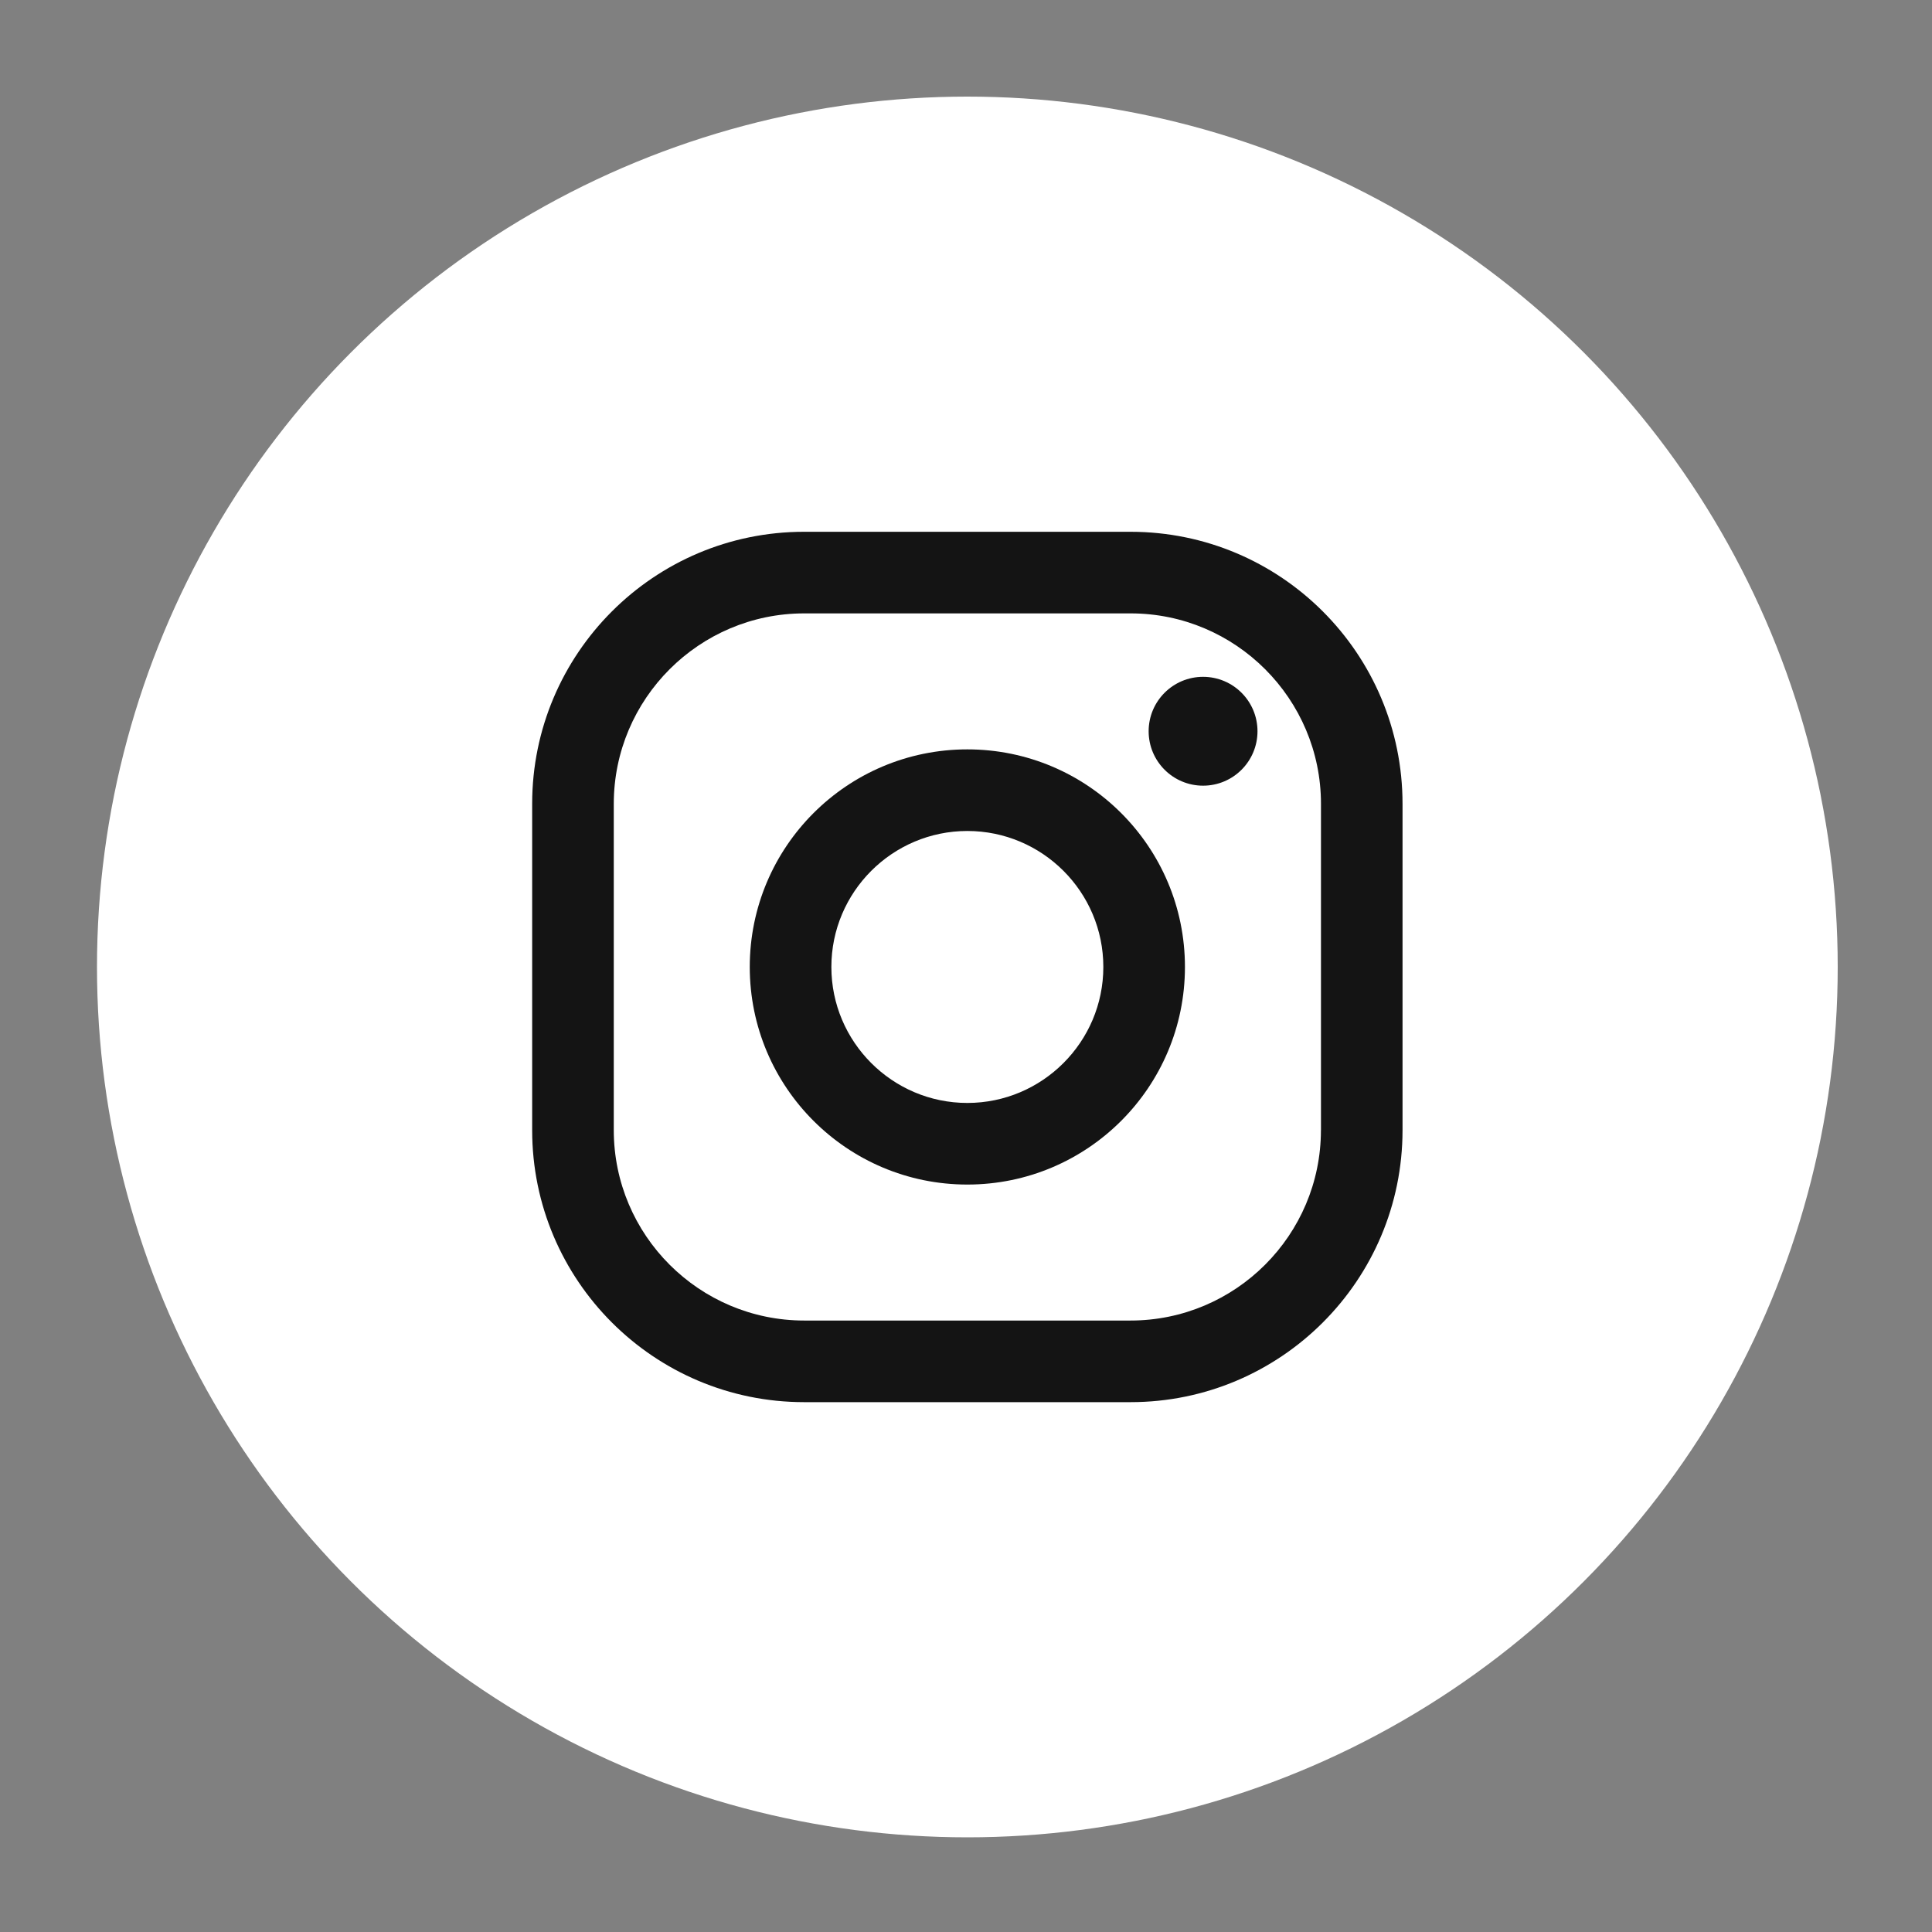
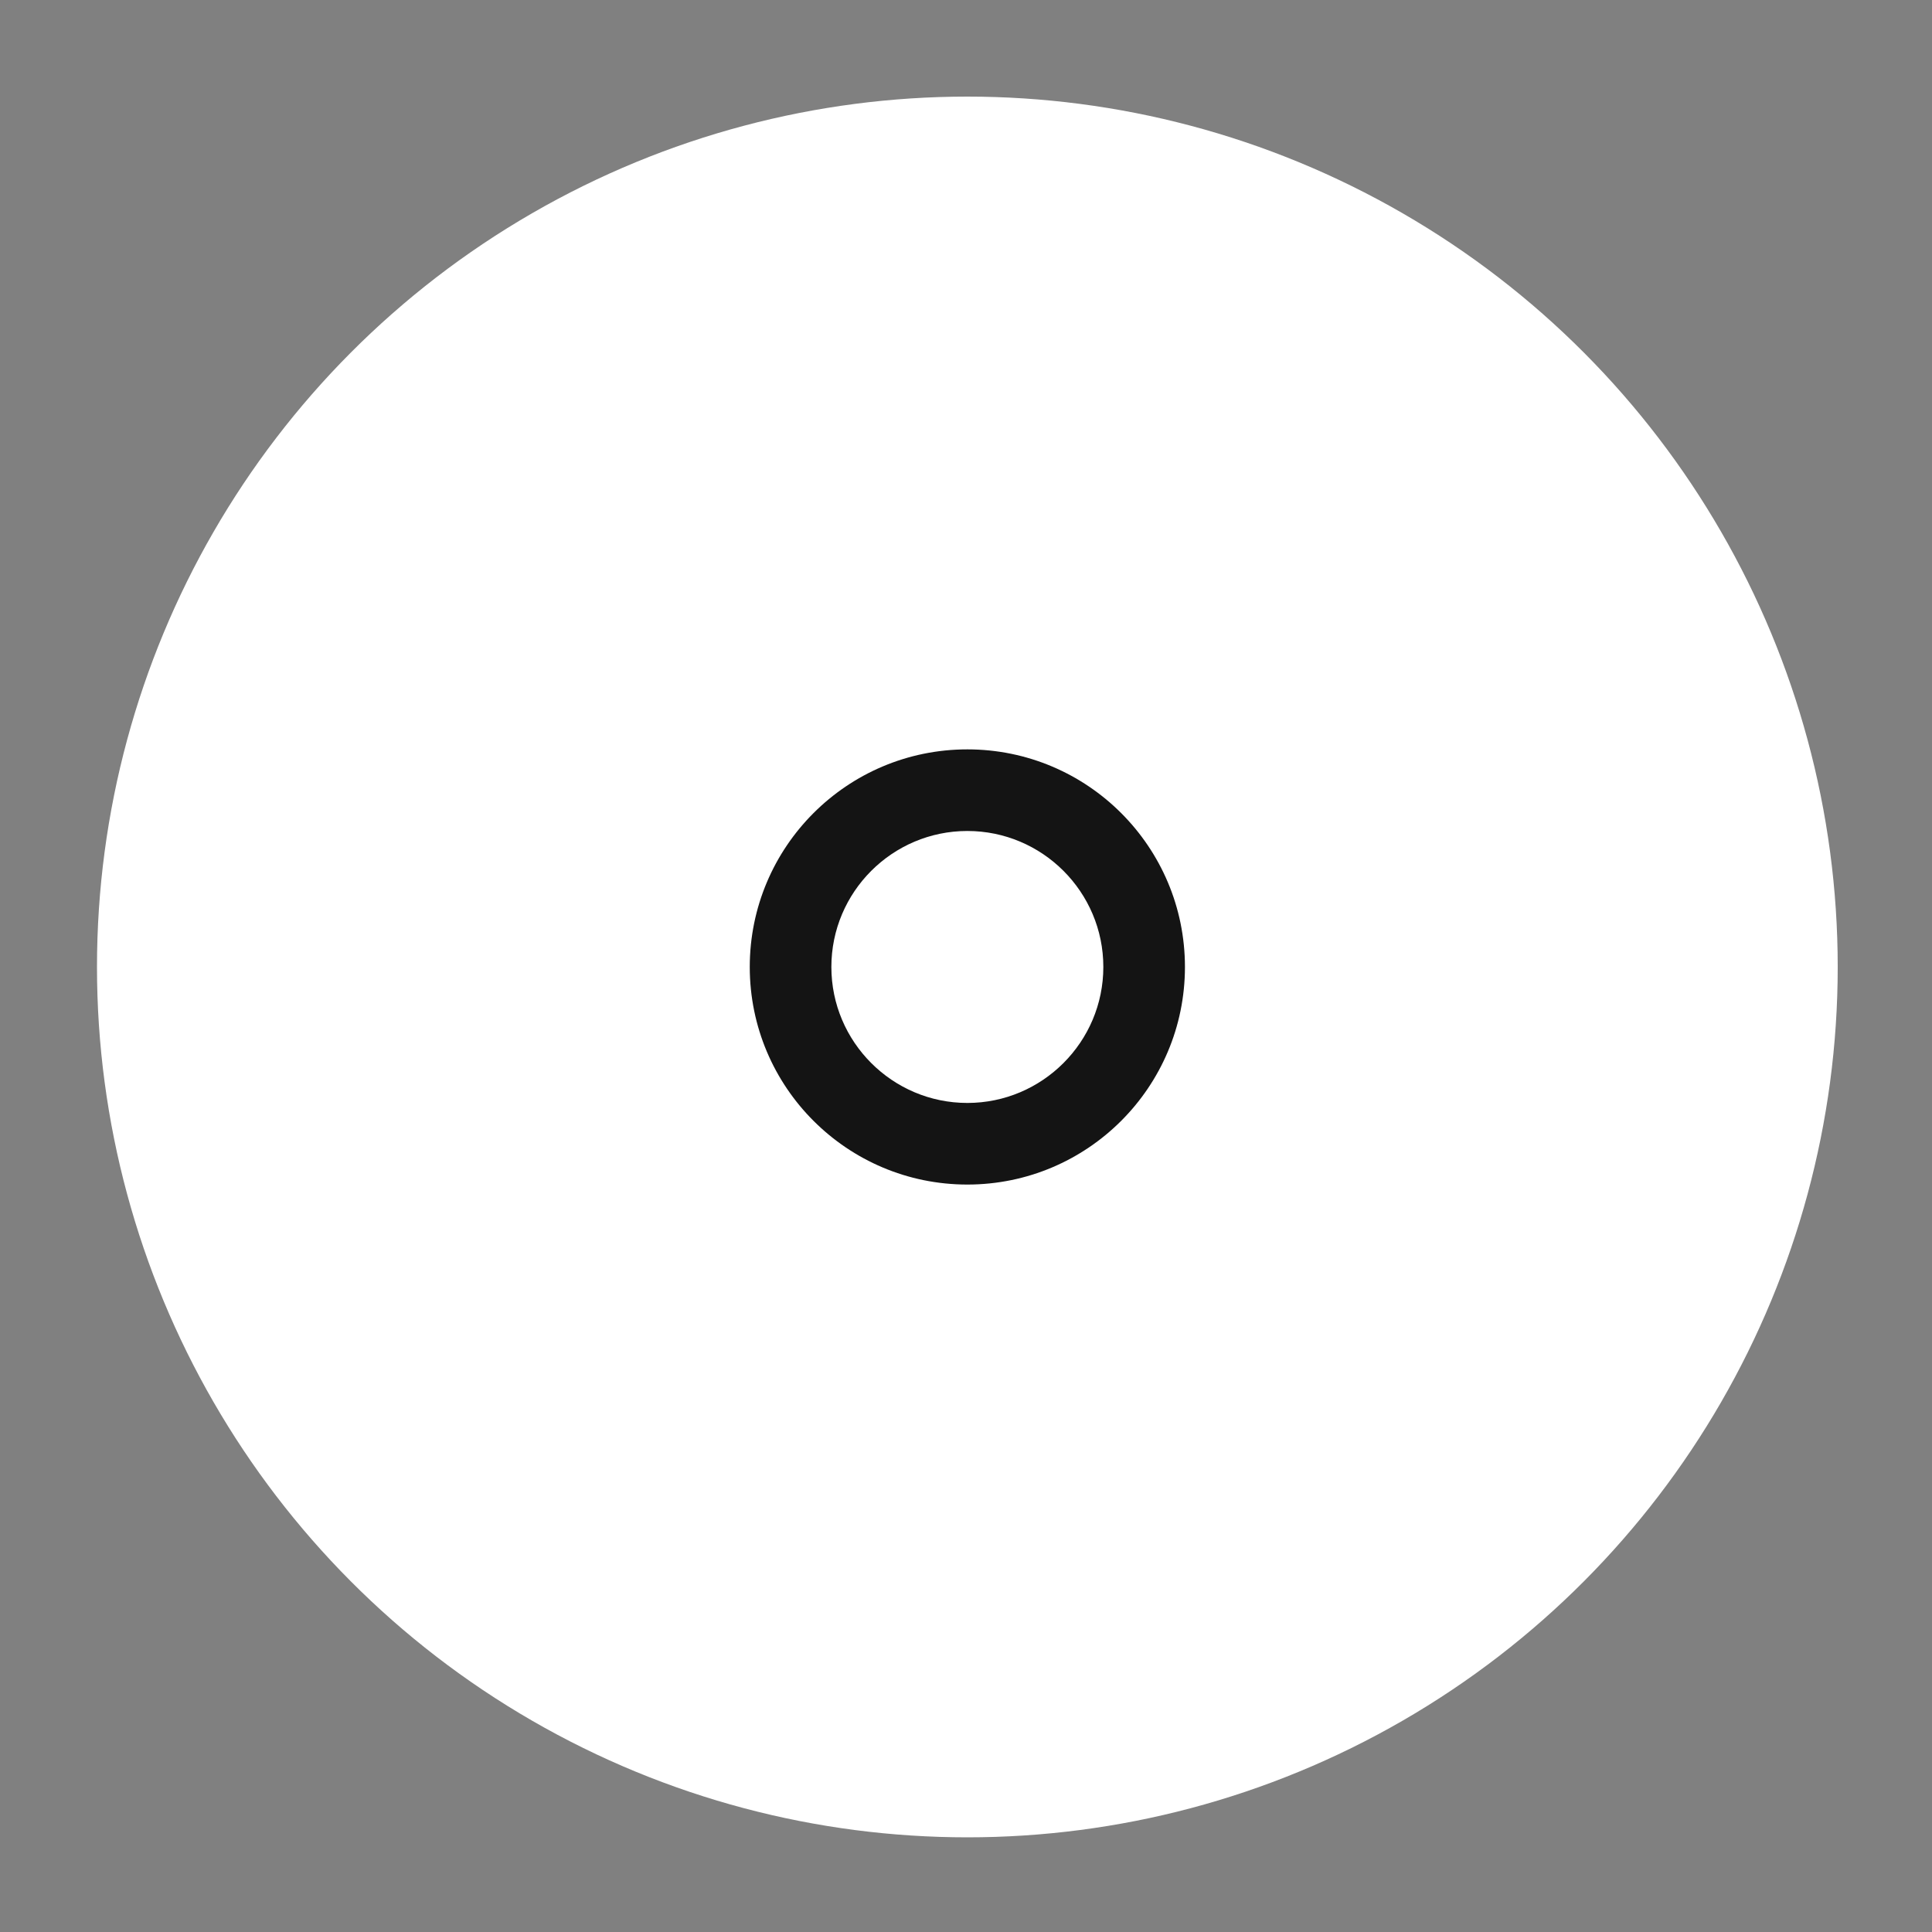
<svg xmlns="http://www.w3.org/2000/svg" width="10mm" height="10mm" version="1.1" viewBox="0 0 10 10">
  <rect x="0" y="0" width="10" height="10" fill="#808080" stroke="none" />
  <g transform="translate(0,-287)" display="none">
-     <rect x="14.363" y="100.45" width="177.65" height="117.17" stroke-width=".265" />
-   </g>
+     </g>
  <g transform="translate(0,-287)" display="none">
    <g transform="translate(-72.258 143.17)" stroke-width=".265">
      <circle cx="77.258" cy="148.83" r="4.498" fill="#fff" fill-rule="evenodd" />
-       <path d="m78.861 146.95h-3.241c-0.198 0-0.364 0.165-0.364 0.364v3.241c0 0.198 0.165 0.364 0.364 0.364h3.241c0.198 0 0.364-0.165 0.364-0.364v-3.241c0-0.198-0.165-0.364-0.364-0.364zm-2.447 3.307h-0.661v-1.819h0.661zm-0.331-2.034c-0.198 0-0.331-0.132-0.331-0.298 0-0.182 0.132-0.314 0.331-0.314 0.198 0 0.331 0.132 0.331 0.298 0 0.182-0.132 0.314-0.331 0.314zm2.646 2.034h-0.661v-0.992c0-0.265-0.182-0.331-0.231-0.331-0.05 0-0.265 0.033-0.265 0.331v0.992h-0.661v-1.819h0.661v0.265c0.099-0.149 0.265-0.265 0.579-0.265 0.314 0 0.579 0.248 0.579 0.827z" />
    </g>
  </g>
  <g transform="translate(0,-287)">
    <g transform="matrix(.265 0 0 .265 .502 287.5)" fill-rule="evenodd">
      <circle cx="17" cy="17" r="17" fill="#fff" />
      <g transform="translate(8.5,8.5)" fill="#141414" fill-rule="nonzero">
-         <path d="m11.688 0h-6.377c-2.931 0-5.311 2.379-5.311 5.313v6.375c0 2.932 2.379 5.312 5.313 5.312h6.375c2.932 0 5.312-2.379 5.312-5.313v-6.373c0-2.936-2.379-5.314-5.313-5.314zm3.718 11.688c0 2.05-1.668 3.718-3.719 3.718h-6.373c-2.051 0-3.72-1.668-3.72-3.719v-6.373c0-2.051 1.669-3.72 3.72-3.72h6.375c2.05 0 3.718 1.669 3.718 3.72v6.375z" />
        <path d="m8.5 4.25c-2.347 0-4.25 1.903-4.25 4.25s1.903 4.25 4.25 4.25 4.25-1.903 4.25-4.25-1.903-4.25-4.25-4.25zm0 6.906c-1.464 0-2.656-1.192-2.656-2.656 0-1.465 1.192-2.656 2.656-2.656s2.656 1.19 2.656 2.656c0 1.464-1.192 2.656-2.656 2.656z" />
-         <circle cx="13.104" cy="3.896" r="1.063" />
      </g>
    </g>
  </g>
  <g transform="translate(0,-287)" display="none">
    <g transform="translate(-100.83 143.17)" stroke-width=".265">
      <circle cx="105.83" cy="148.83" r="4.498" fill="#fff" fill-rule="evenodd" />
      <path d="m108.22 148.43c0.011-0.318-0.057-0.634-0.197-0.918-0.095-0.117-0.227-0.195-0.372-0.222-0.602-0.056-1.206-0.079-1.81-0.069-0.602-0.011-1.205 0.012-1.804 0.067-0.119 0.022-0.228 0.079-0.316 0.165-0.194 0.184-0.216 0.5-0.238 0.767-0.032 0.479-0.032 0.961 0 1.441 6e-3 0.15 0.028 0.299 0.065 0.445 0.026 0.112 0.079 0.216 0.153 0.303 0.088 0.09 0.201 0.15 0.323 0.173 0.466 0.059 0.936 0.084 1.406 0.074 0.757 0.011 1.421 0 2.207-0.062 0.125-0.022 0.24-0.082 0.331-0.173 0.061-0.062 0.106-0.139 0.132-0.222 0.077-0.244 0.115-0.5 0.112-0.756 9e-3 -0.124 9e-3 -0.876 9e-3 -1.009zm-2.869 1.143v-1.377l1.281 0.692c-0.359 0.205-0.833 0.436-1.281 0.685z" />
    </g>
  </g>
  <g transform="translate(0,-287)" display="none">
    <g transform="matrix(.265 0 0 .265 .502 287.5)" fill-rule="evenodd">
      <circle cx="17" cy="17" r="17" fill="#fff" />
      <path d="m24.792 12.134c-0.574 0.256-1.19 0.43-1.837 0.507 0.66-0.399 1.167-1.029 1.406-1.78-0.617 0.368-1.302 0.636-2.03 0.78-0.583-0.625-1.414-1.016-2.334-1.016-1.766 0-3.197 1.441-3.197 3.219 0 0.252 0.028 0.498 0.083 0.733-2.657-0.134-5.013-1.415-6.59-3.363-0.275 0.475-0.433 1.028-0.433 1.618 0 1.117 0.565 2.102 1.422 2.68-0.524-0.017-1.017-0.162-1.448-0.404v0.041c0 1.56 1.102 2.86 2.565 3.156-0.268 0.074-0.551 0.113-0.842 0.113-0.207 0-0.407-0.02-0.602-0.057 0.407 1.278 1.587 2.209 2.987 2.235-1.095 0.863-2.473 1.378-3.971 1.378-0.258 0-0.513-0.015-0.763-0.045 1.414 0.913 3.095 1.446 4.9 1.446 5.881 0 9.097-4.905 9.097-9.158 0-0.14-3e-3 -0.279-9e-3 -0.417 0.625-0.453 1.167-1.02 1.596-1.666z" fill="#141414" fill-rule="nonzero" />
    </g>
  </g>
  <g transform="translate(0,-287)" display="none">
    <g transform="matrix(.265 0 0 .265 .502 287.5)" fill-rule="evenodd">
-       <circle cx="17" cy="17" r="17" fill="#fff" />
      <path d="m20.783 9.212-1.999-4e-3c-2.246 0-3.697 1.492-3.697 3.8v1.753h-2.01c-0.174 0-0.315 0.141-0.315 0.315v2.539c0 0.174 0.141 0.315 0.315 0.315h2.01v6.406c0 0.174 0.14 0.315 0.314 0.315h2.623c0.173 0 0.314-0.141 0.314-0.315v-6.406h2.35c0.174 0 0.314-0.141 0.314-0.315l1e-3 -2.539c0-0.084-0.033-0.164-0.092-0.223s-0.139-0.092-0.222-0.092h-2.351v-1.485c0-0.714 0.17-1.077 1.098-1.077h1.347c0.173 0 0.314-0.141 0.314-0.315v-2.358c0-0.173-0.14-0.314-0.314-0.314z" fill="#141414" fill-rule="nonzero" />
    </g>
  </g>
</svg>